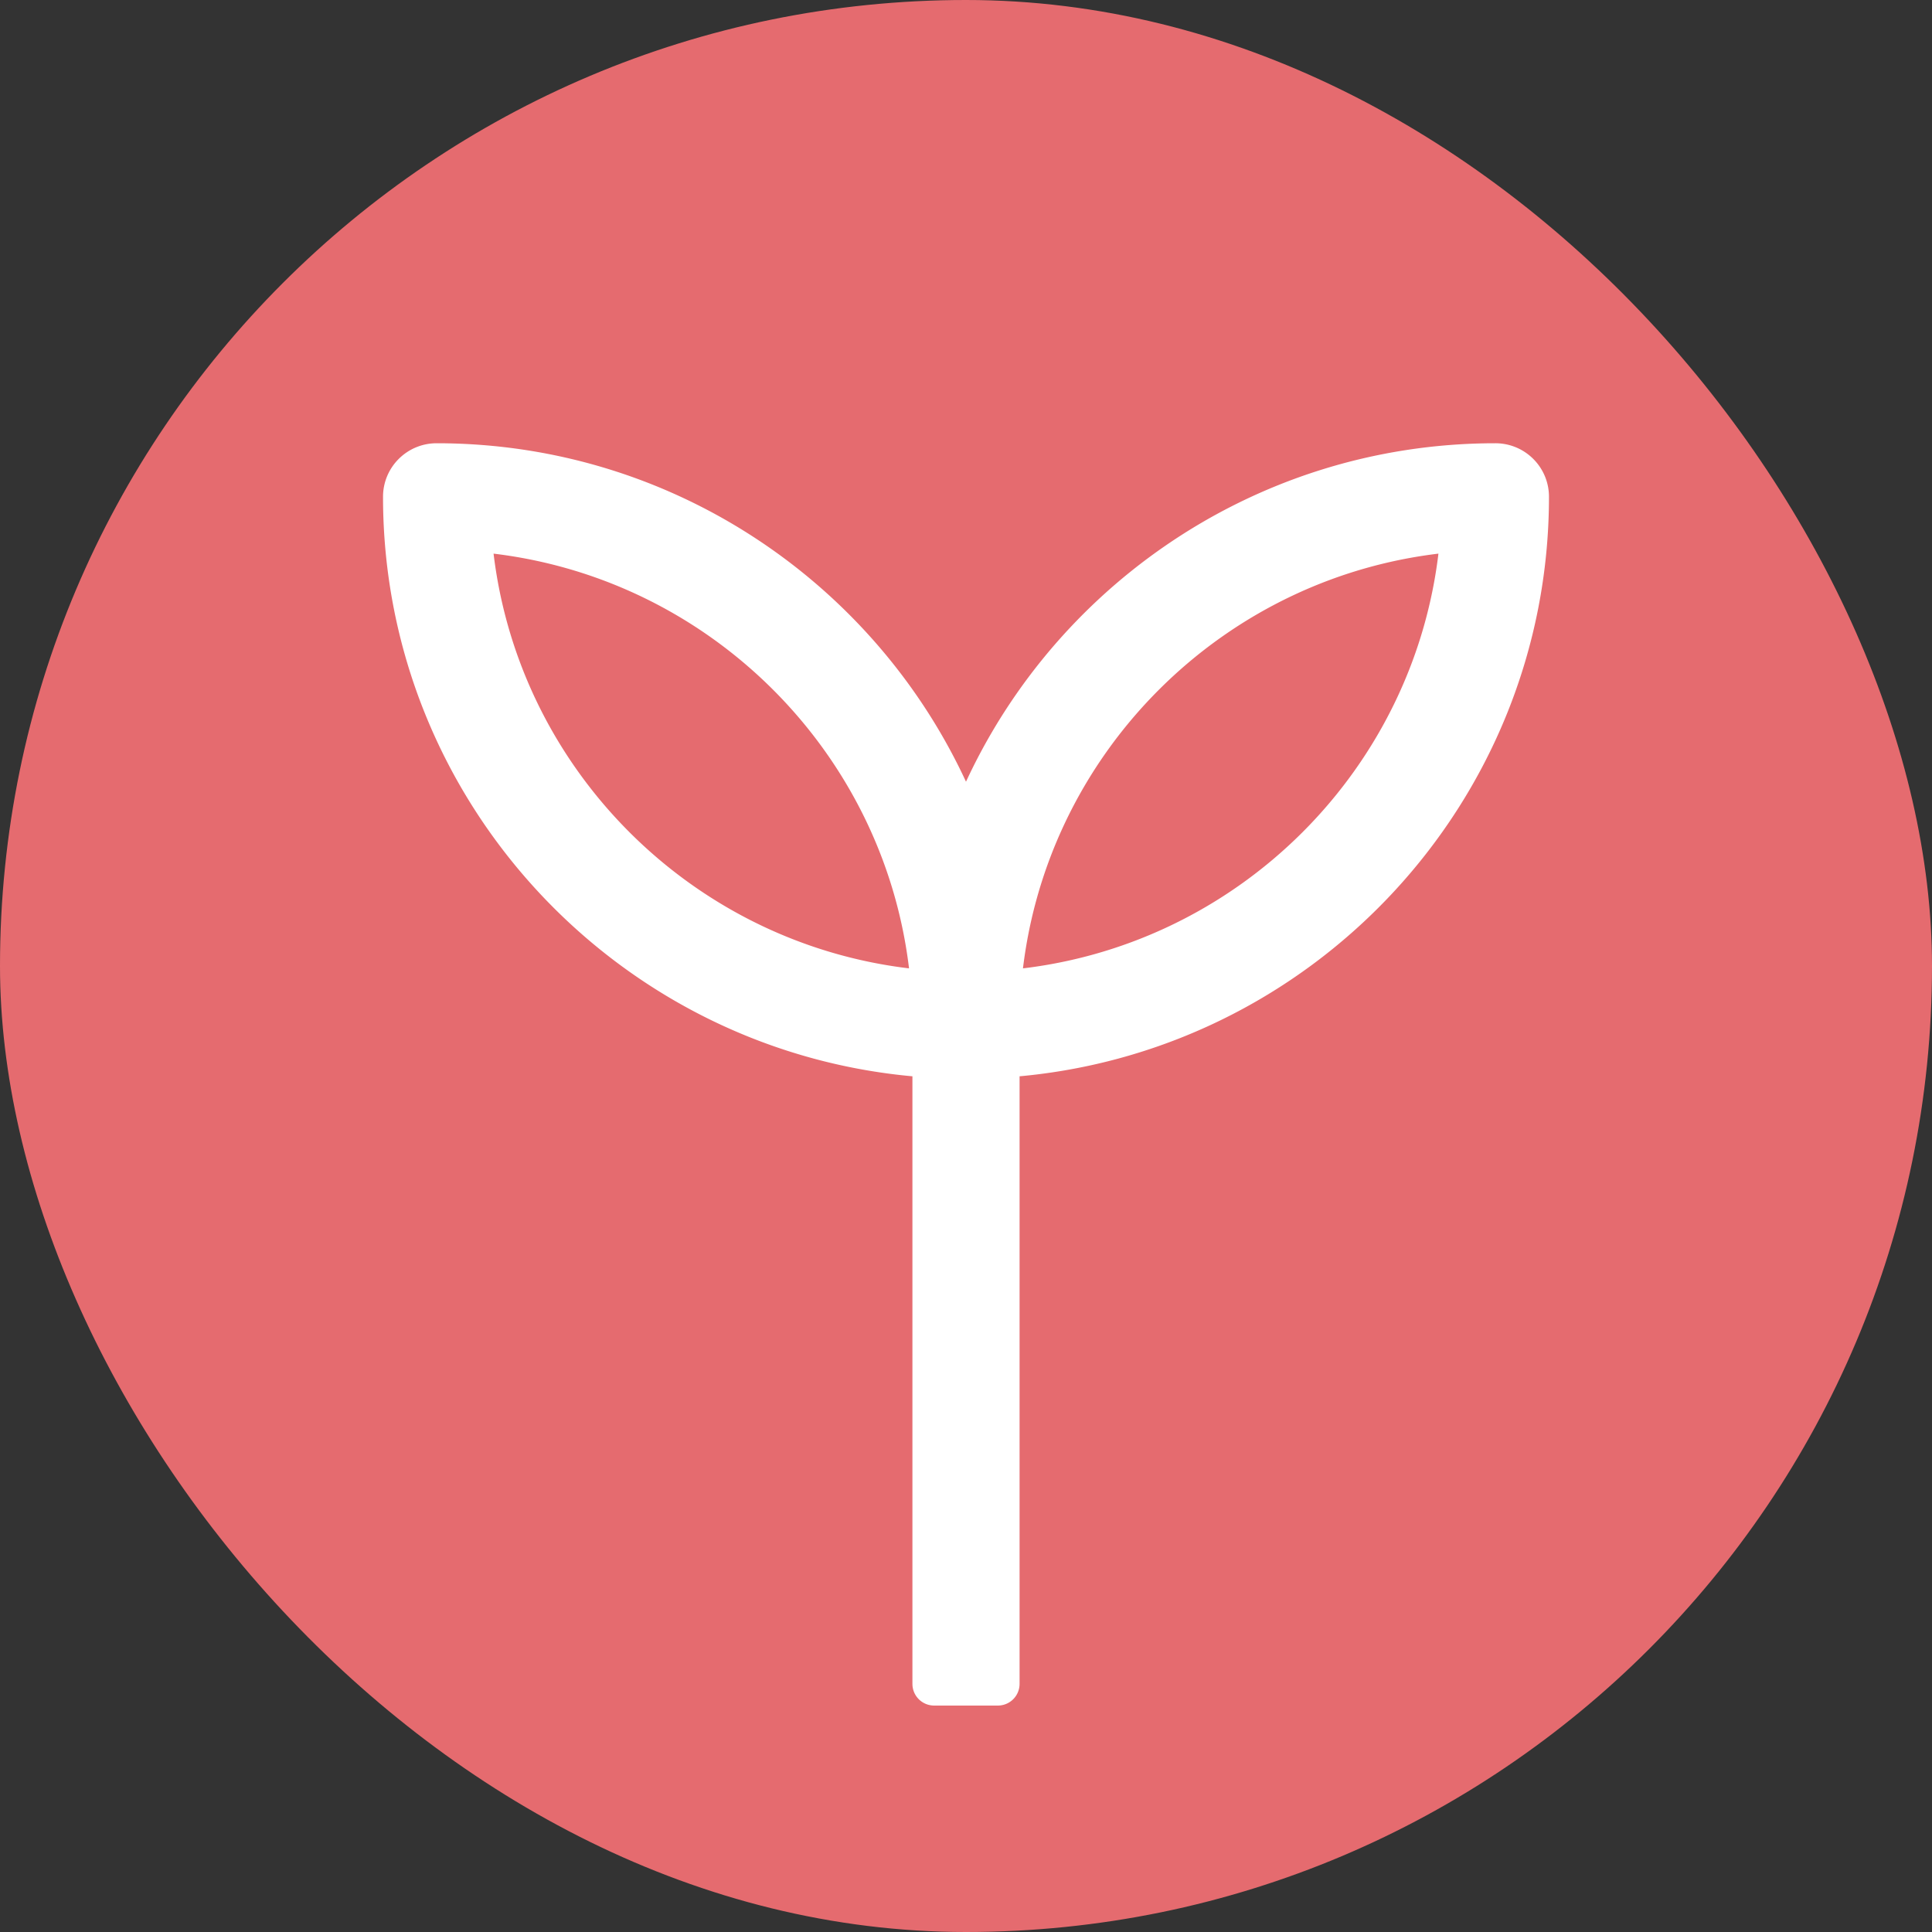
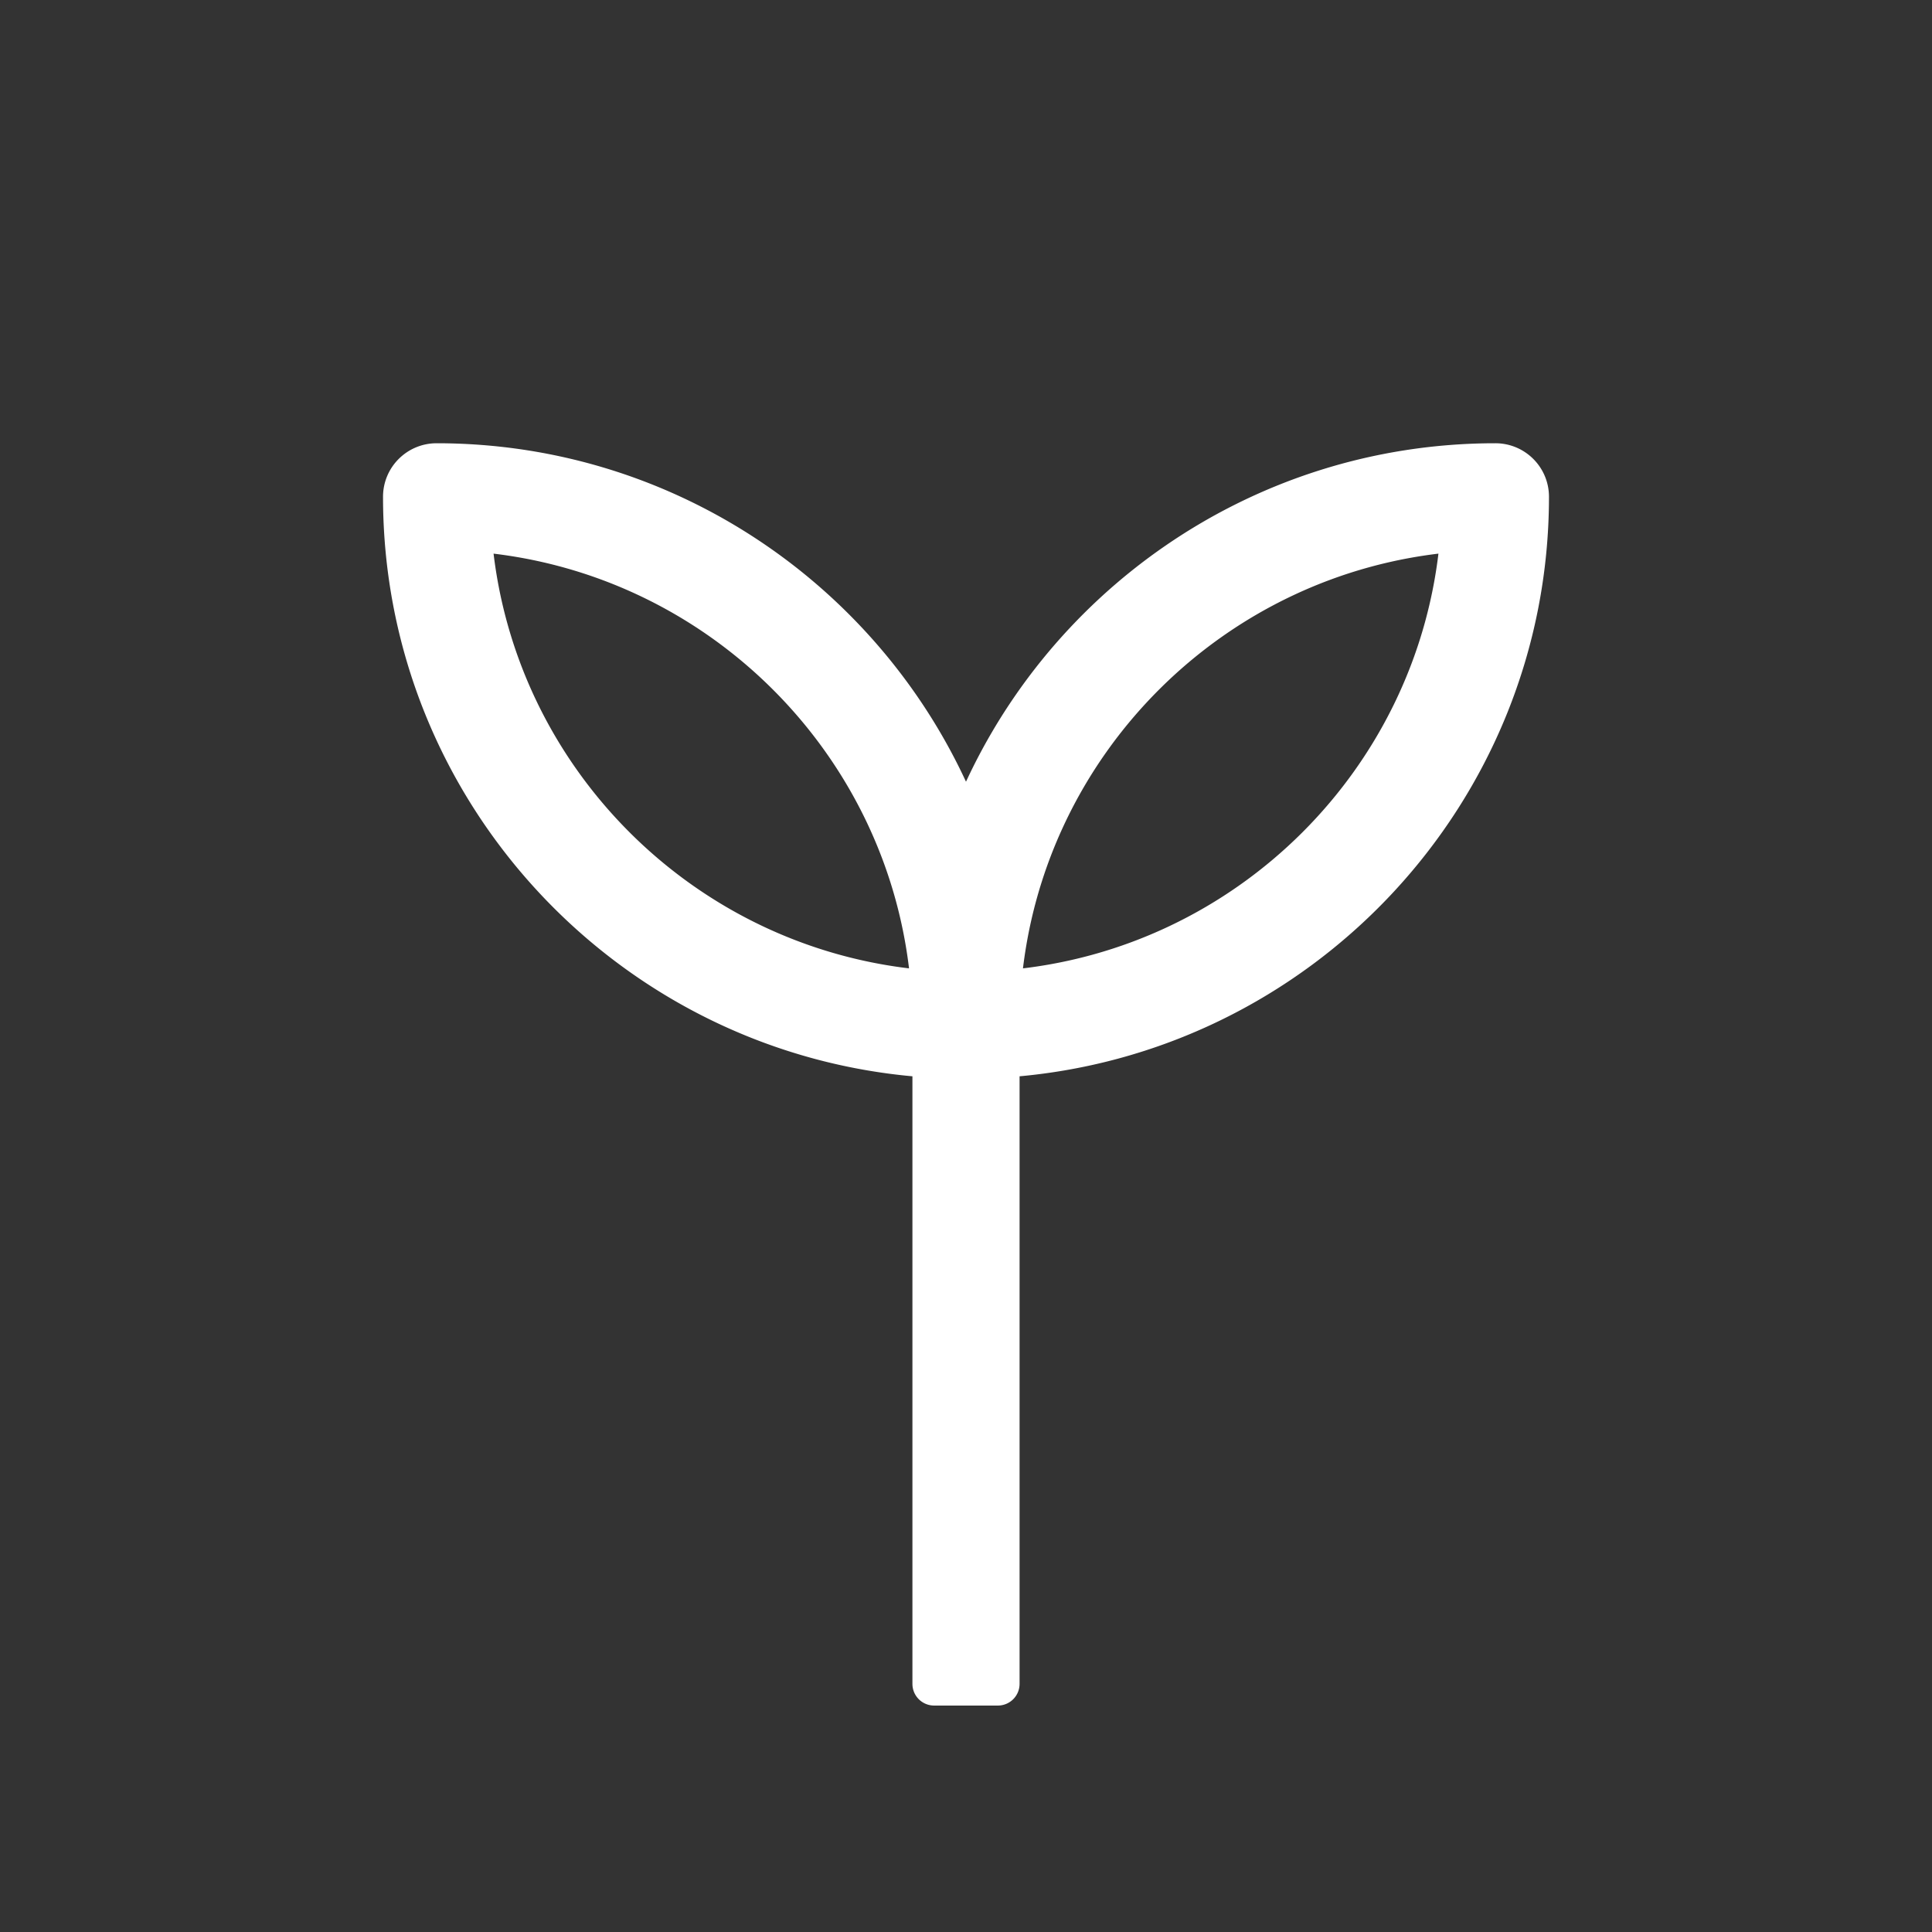
<svg xmlns="http://www.w3.org/2000/svg" fill="none" viewBox="0 0 802 802">
  <rect x="0" y="0" width="802" height="802" fill="#333333" stroke="none" />
-   <rect width="802" height="802" rx="401" fill="#E56B6F" />
  <path fill-rule="evenodd" clip-rule="evenodd" d="M414.239 703a4 4 0 0 0 4-4V442.179C540.904 433.334 638 330.885 638 206.21c0-9.505-7.718-17.21-17.239-17.21-99.33 0-184.571 61.329-219.759 148.046C365.812 250.329 280.572 189 181.239 189c-9.521 0-17.239 7.705-17.239 17.21 0 124.675 97.096 227.124 219.761 235.969V699a4 4 0 0 0 4 4h26.478Zm188.486-478.786c-8.631 97.141-86.385 174.766-183.691 183.381 8.631-97.142 86.385-174.765 183.691-183.381Zm-403.45 0c97.306 8.616 175.062 86.239 183.691 183.381-97.306-8.615-175.062-86.238-183.691-183.381Z" fill="#fff" stroke="#fff" stroke-width="10" />
</svg>